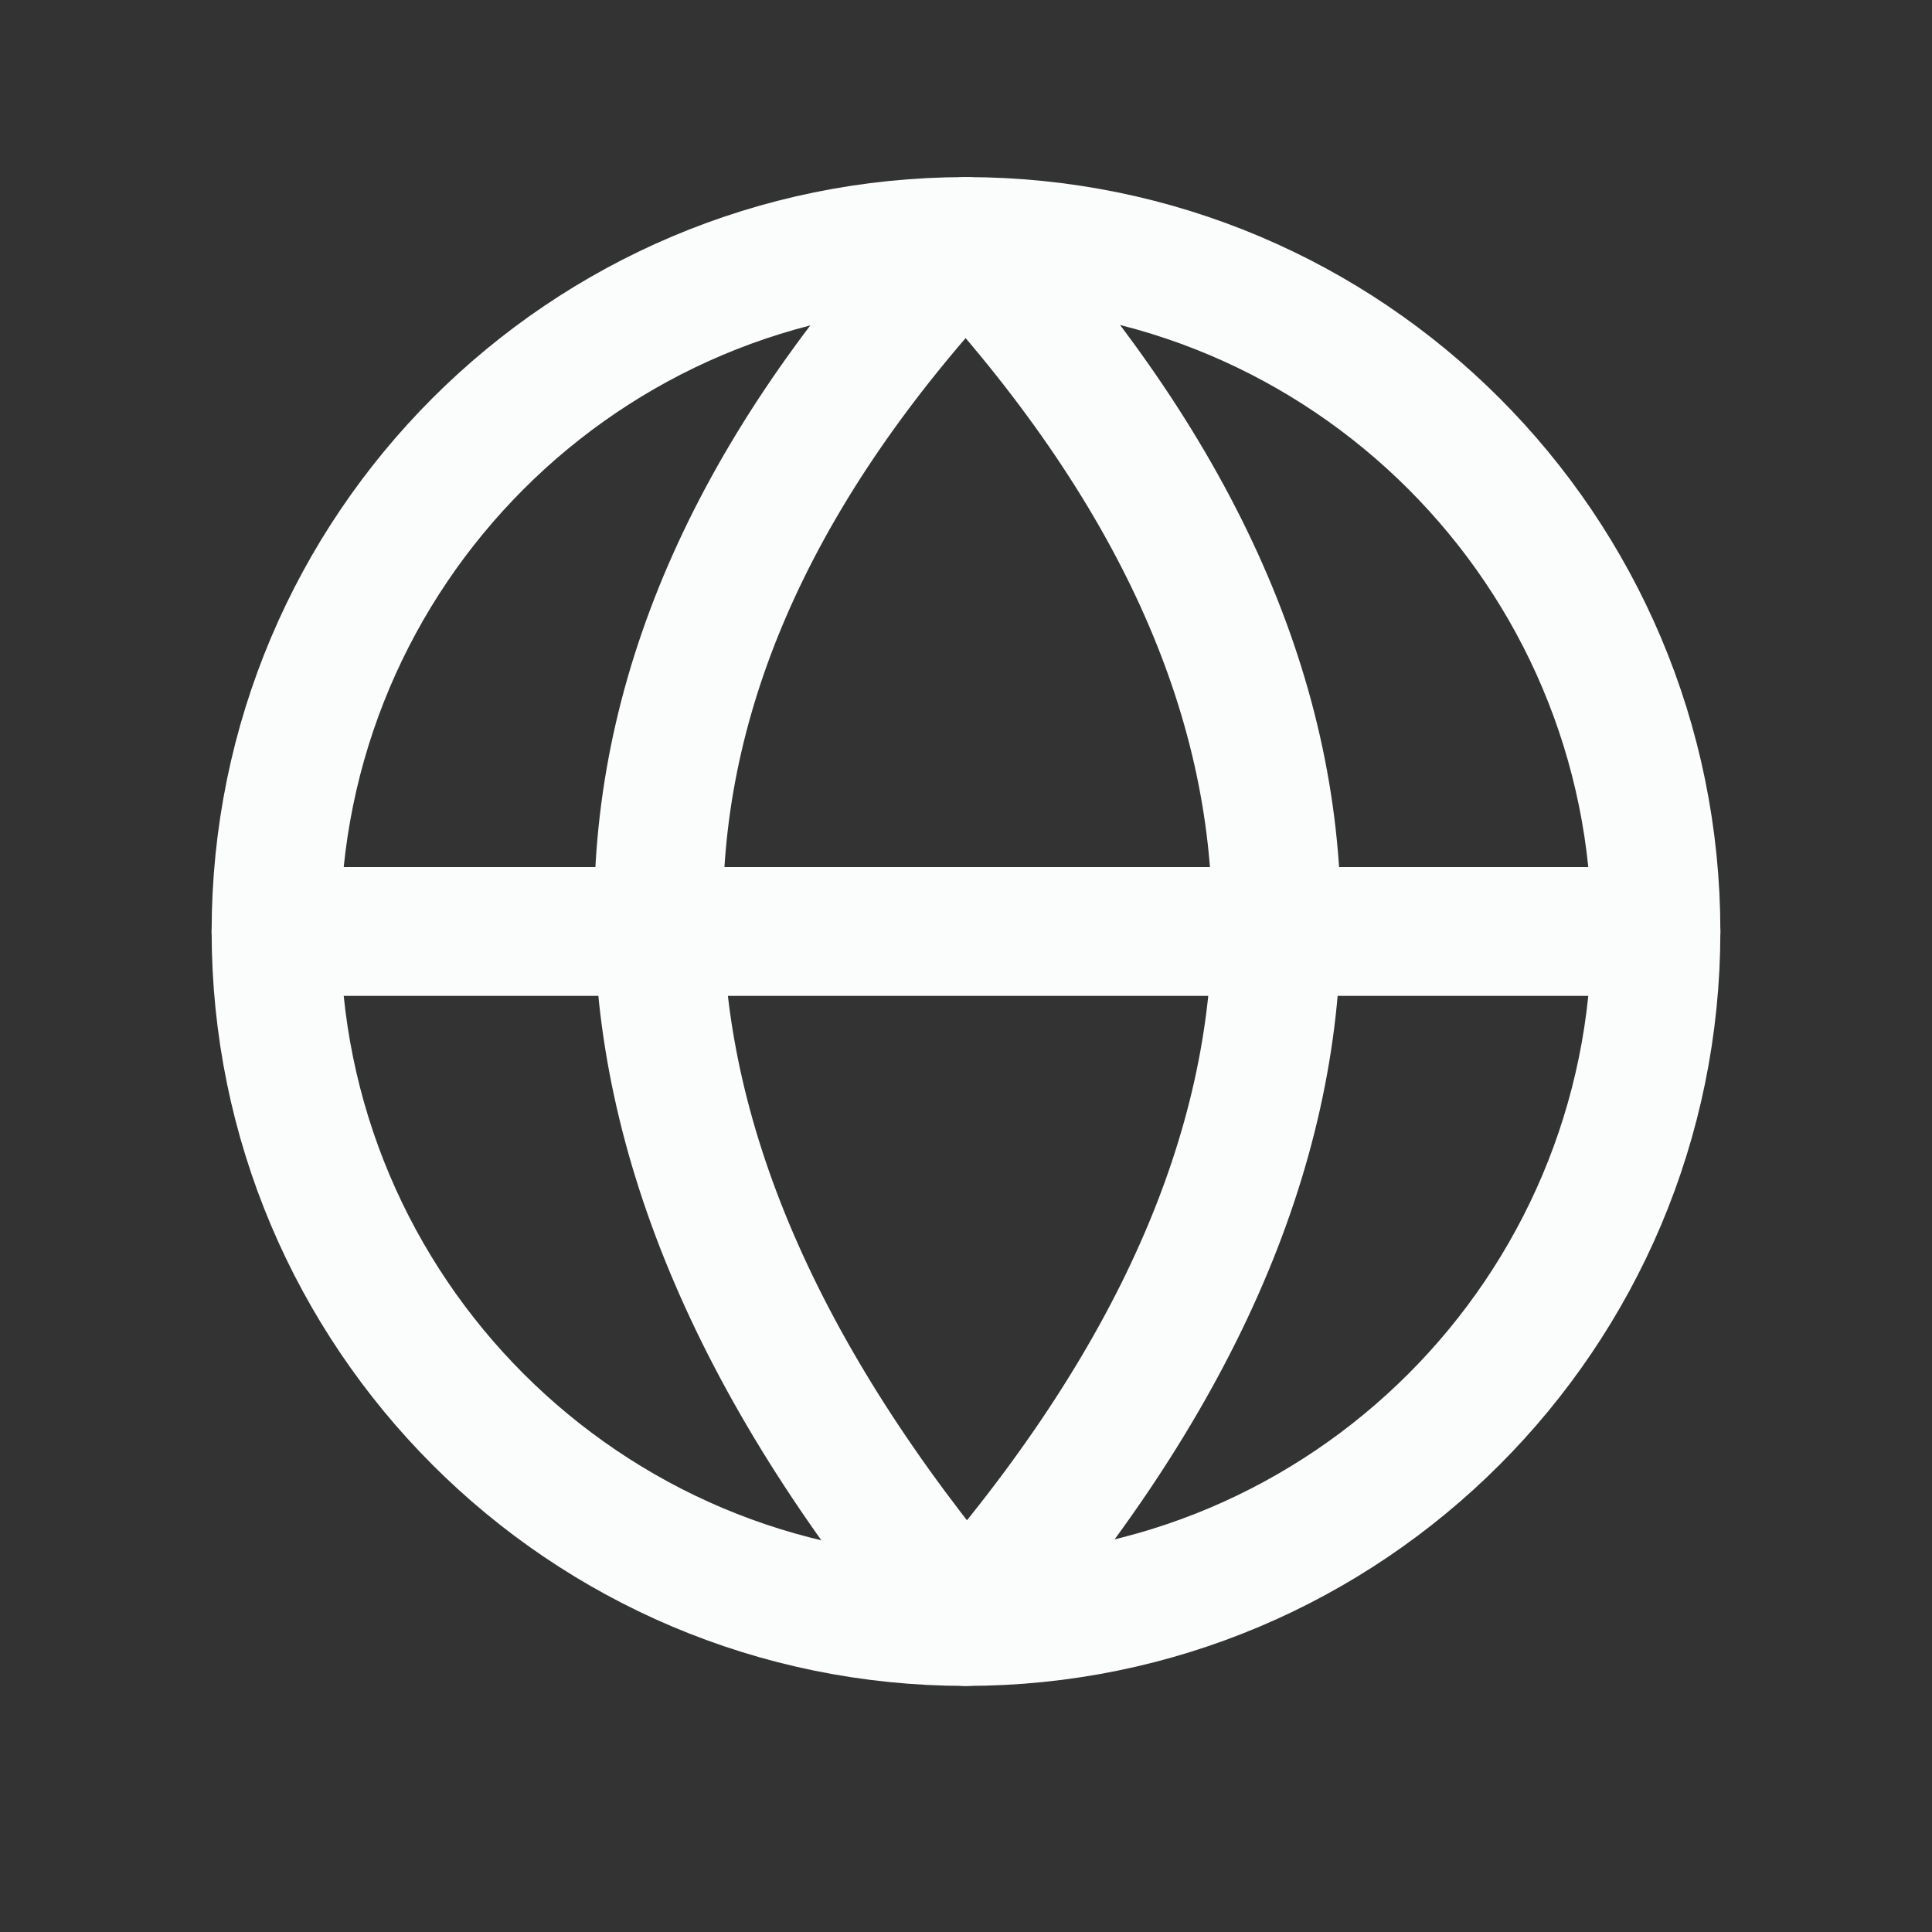
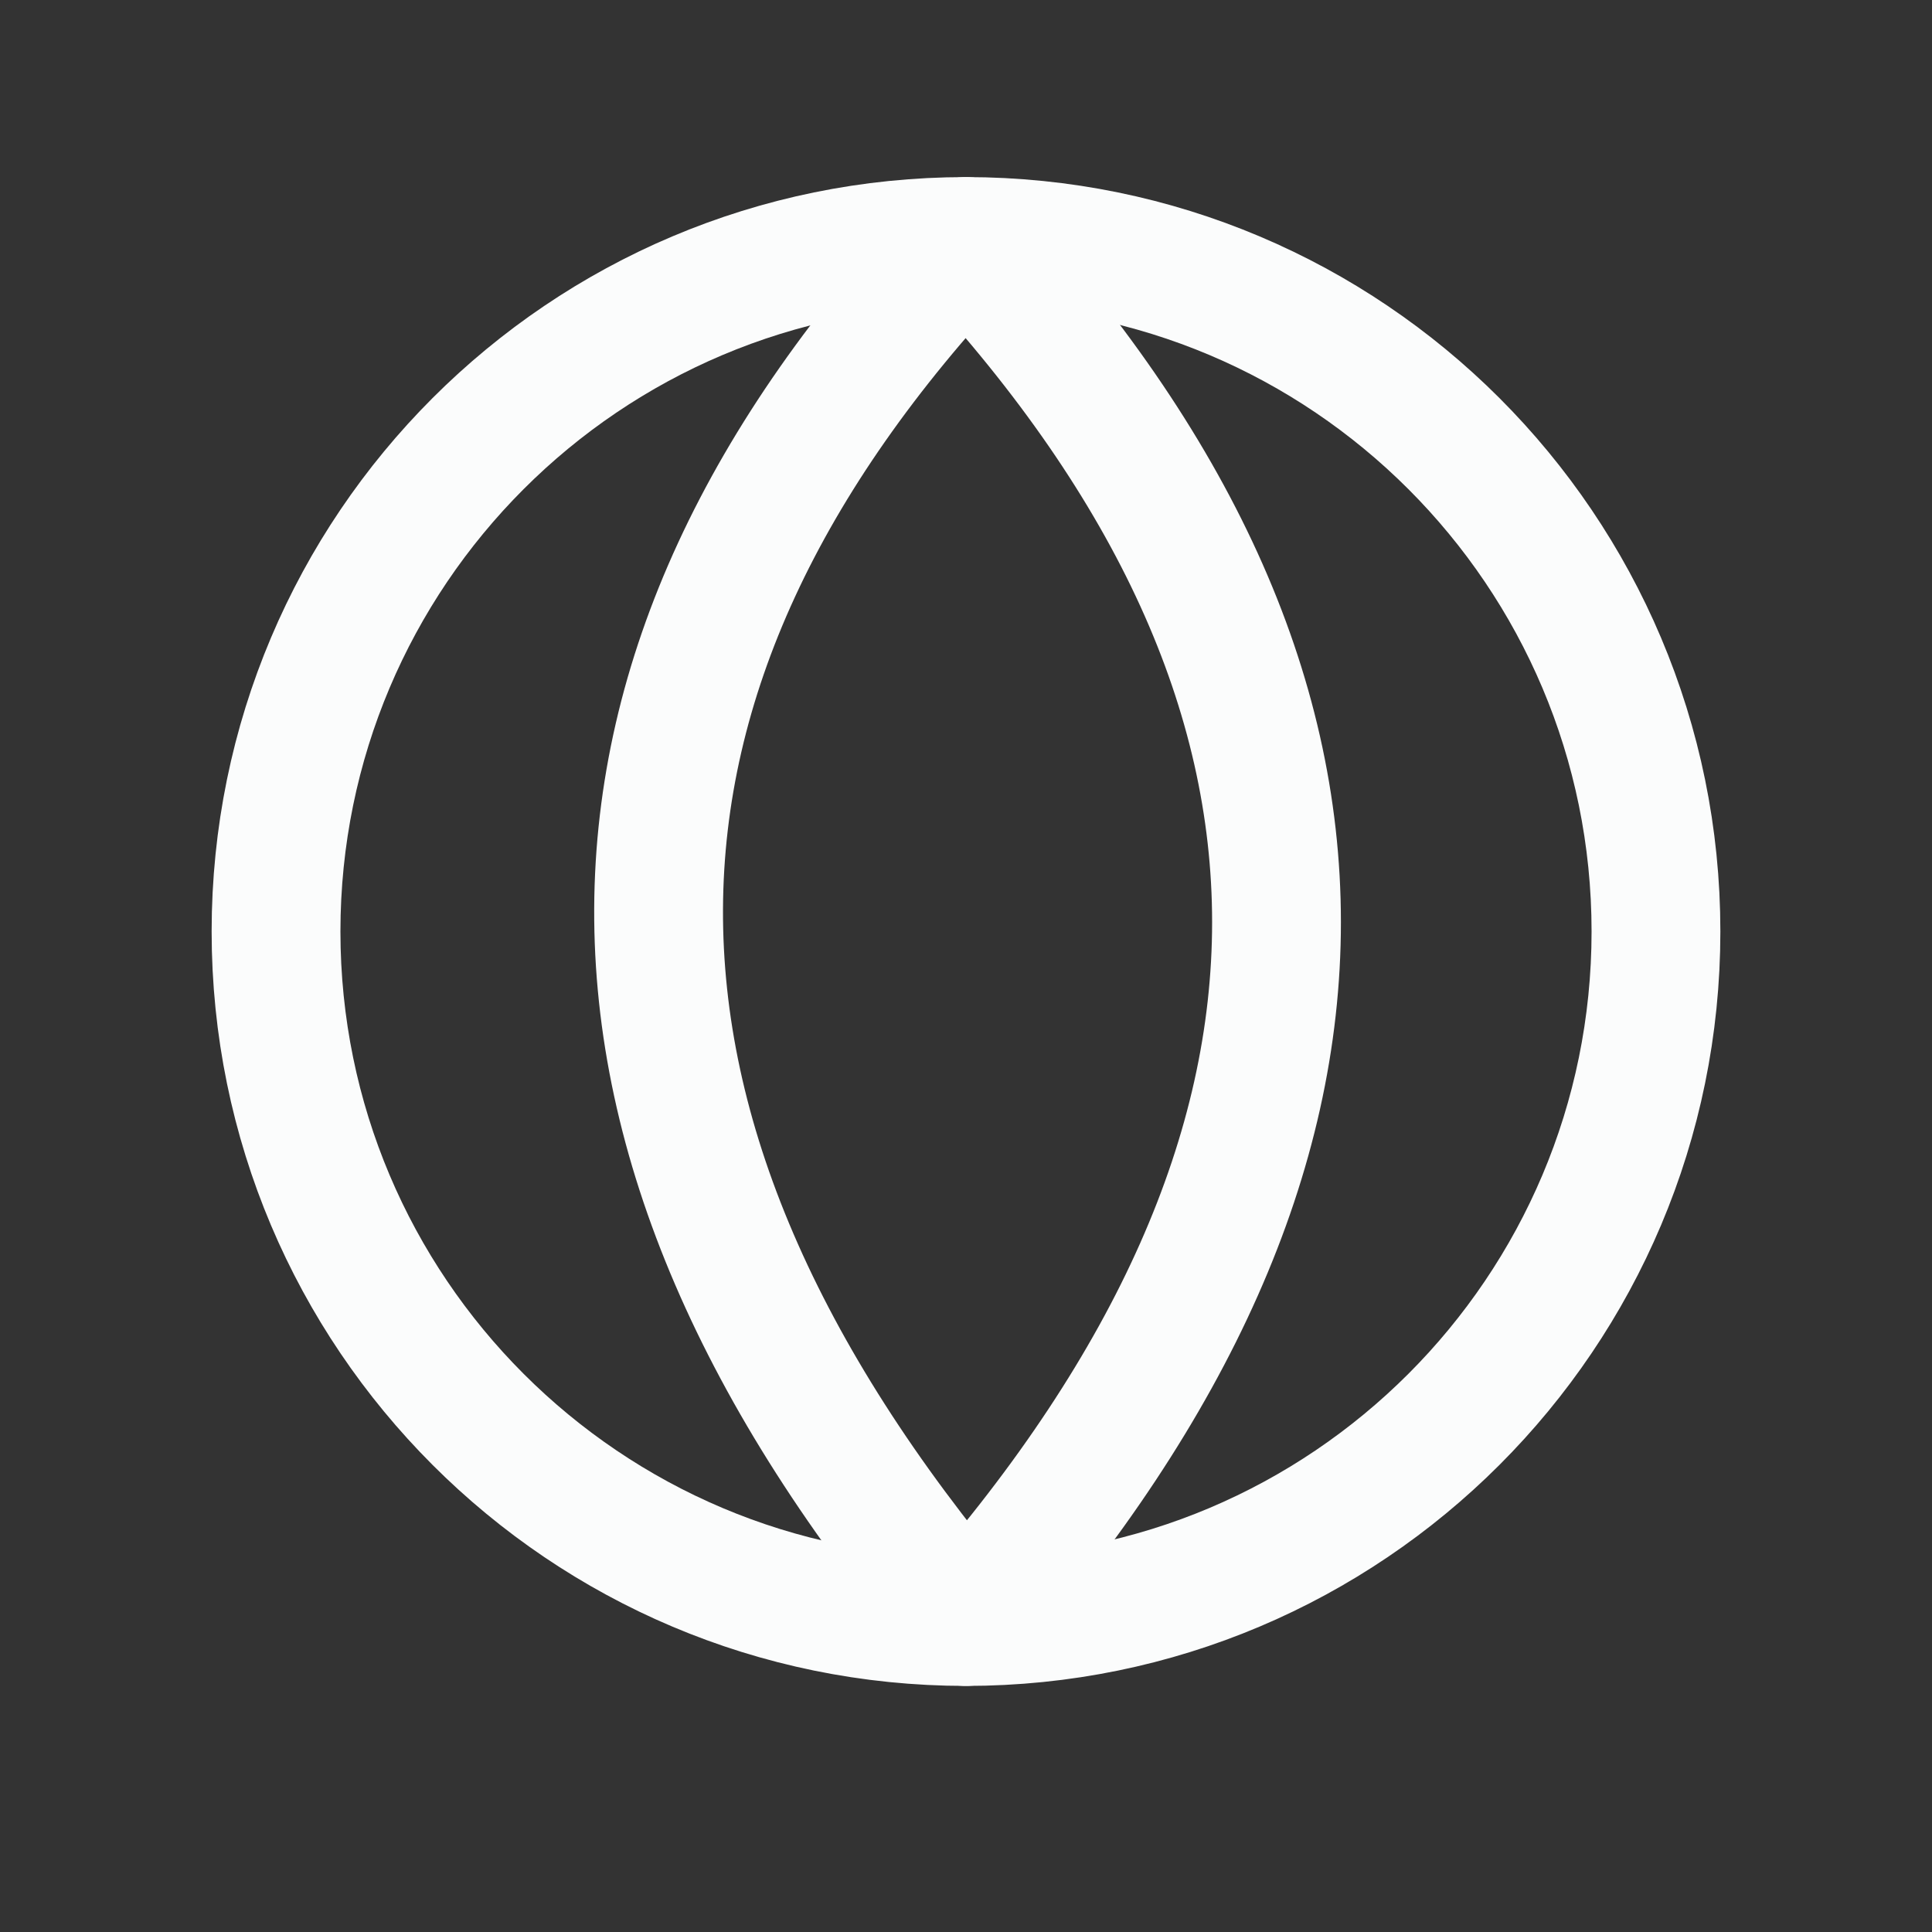
<svg xmlns="http://www.w3.org/2000/svg" width="24" height="24" viewBox="0 0 24 24" fill="none">
  <rect x="0" y="0" width="24" height="24" fill="#333333" stroke="none" />
  <g id="Network">
    <g id="network--network-server-internet-ethernet-connection">
-       <path id="Vector_3" d="M12 20.143C16.734 20.143 20.571 16.305 20.571 11.571C20.571 6.837 16.734 3 12 3C7.266 3 3.429 6.837 3.429 11.571C3.429 16.305 7.266 20.143 12 20.143Z" stroke="#FBFCFC" stroke-width="1.6" stroke-linecap="round" stroke-linejoin="round" />
-       <path id="Vector_4" d="M3.429 11.571H20.571" stroke="#FBFCFC" stroke-width="1.6" stroke-linecap="round" stroke-linejoin="round" />
+       <path id="Vector_3" d="M12 20.143C16.734 20.143 20.571 16.305 20.571 11.571C20.571 6.837 16.734 3 12 3C7.266 3 3.429 6.837 3.429 11.571C3.429 16.305 7.266 20.143 12 20.143" stroke="#FBFCFC" stroke-width="1.6" stroke-linecap="round" stroke-linejoin="round" />
      <path id="Vector_5" d="M12 20.143C17.143 14.28 17.143 8.554 12 3C6.96 8.348 6.857 14.04 12 20.143Z" stroke="#FBFCFC" stroke-width="1.6" stroke-linecap="round" stroke-linejoin="round" />
    </g>
  </g>
</svg>